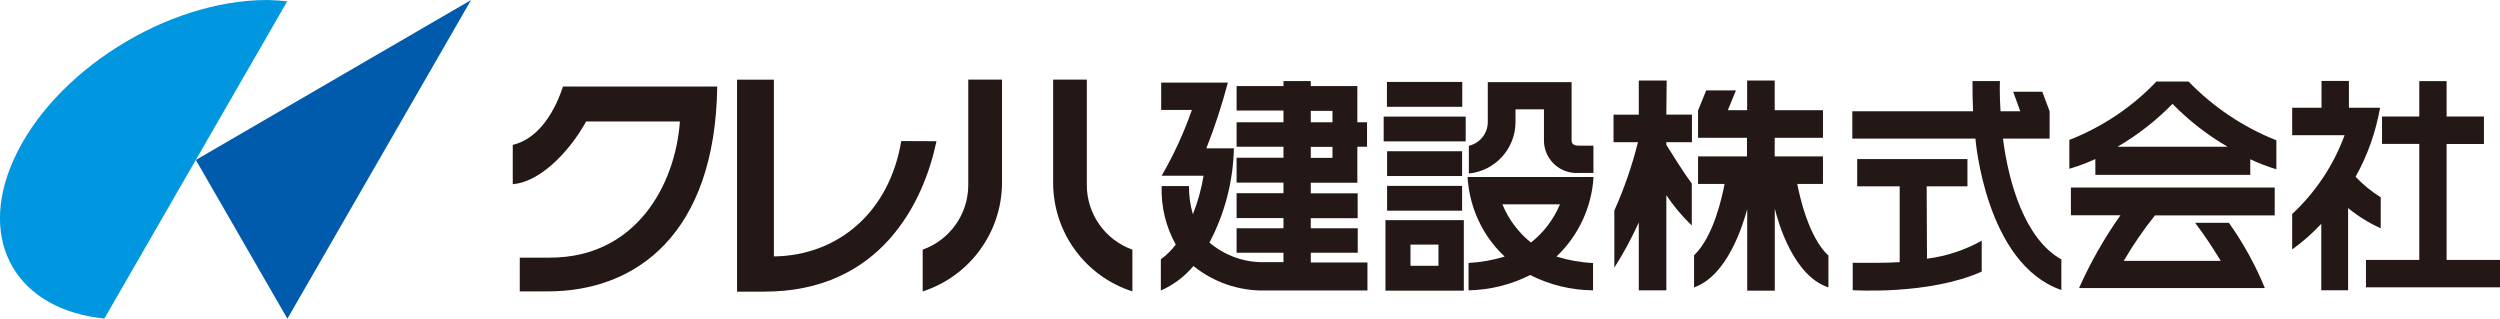
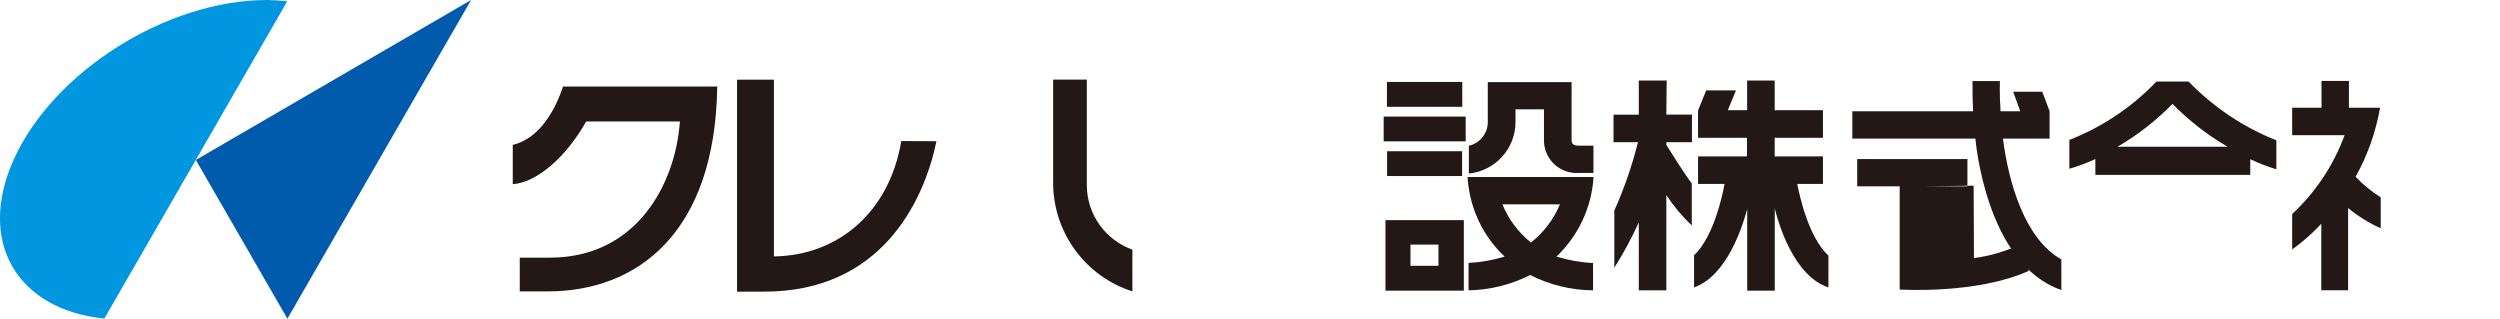
<svg xmlns="http://www.w3.org/2000/svg" id="_イヤー_2" viewBox="0 0 306.63 39.09">
  <defs>
    <style>.cls-1{fill-rule:evenodd;}.cls-1,.cls-2{fill:#231815;}.cls-3{fill:#0097e0;}.cls-4{fill:#005bac;}</style>
  </defs>
  <g id="_イヤー_1-2">
    <g id="_イヤー_2-2">
      <g id="_イヤー_1-2">
        <polygon class="cls-4" points="24.02 19.62 35.25 39.09 57.78 0 24.02 19.62" />
        <path class="cls-3" d="M32.78,0C20.44,0,6.5,8.8,1.66,19.62c-4.51,10.07,.46,18.38,11.14,19.45L35.23,.16c-.81-.09-1.63-.15-2.45-.16Z" />
        <path class="cls-2" d="M69.05,10.62c-1.28,3.88-3.47,6.53-6.16,7.15v4.82c3.12-.22,6.75-3.63,9-7.69h11.5c-.55,7.78-5.39,16.7-15.93,16.7h-3.71v4.14h3.45c10.8,0,20.52-7,20.77-25.13h-18.92Z" />
        <path class="cls-2" d="M110.54,17.3c-1.46,8.75-7.77,14.05-15.62,14.15V9.77h-4.52v26h3.34c14.31,0,19.57-11,21.12-18.45l-4.32-.02Z" />
-         <path class="cls-2" d="M118.76,9.76v12.93c0,3.56-2.24,6.73-5.59,7.93v5.12c5.76-1.86,9.68-7.21,9.73-13.26V9.76h-4.14Z" />
        <path class="cls-2" d="M133.3,9.76v12.93c0,3.56,2.24,6.73,5.59,7.93v5.12c-5.77-1.85-9.69-7.2-9.72-13.26V9.76h4.13Z" />
        <rect class="cls-2" x="170.11" y="10.05" width="9.24" height="3.05" />
        <rect class="cls-2" x="169.71" y="14.3" width="10.06" height="3.04" />
        <rect class="cls-2" x="170.13" y="18.55" width="9.2" height="3.04" />
-         <rect class="cls-2" x="170.13" y="22.8" width="9.2" height="3.04" />
        <path class="cls-1" d="M169.93,35.65h9.61v-8.65h-9.61v8.65Zm3.07-5.65h3.43v2.6h-3.43v-2.6Z" />
        <path class="cls-1" d="M185.88,15v-1.59h3.49v3.69c-.07,2.21,1.67,4.05,3.88,4.12,.14,0,.29,0,.43-.01h1.76v-3.34h-1.74c-.54,0-.94-.12-.94-.67v-7.13h-10.28v4.72c.08,1.46-.9,2.76-2.32,3.09v3.4c3.23-.32,5.7-3.03,5.72-6.28Z" />
        <path class="cls-1" d="M190.9,31.47c2.7-2.56,4.33-6.05,4.55-9.76h-15.45c.09,1.56,.43,3.09,1,4.54,.78,1.98,1.99,3.77,3.55,5.22-1.44,.44-2.93,.7-4.43,.78v3.36c2.63-.05,5.21-.69,7.56-1.88h0c2.39,1.22,5.03,1.86,7.71,1.88v-3.35c-1.52-.07-3.03-.34-4.49-.79Zm-3.13-1.72h0c-1.54-1.24-2.75-2.86-3.5-4.69h7.06c-.77,1.84-1.99,3.46-3.56,4.69h0Z" />
-         <path class="cls-1" d="M160.77,32.19v-1.19h5.76v-3h-5.76v-1.24h5.75v-3.05h-5.75v-1.3h5.71v-4.41h1.19v-3h-1.19v-4.44h-5.71v-.62h-3.35v.62h-5.75v3h5.75v1.44h-5.75v3h5.75v1.35h-5.75v3.05h5.75v1.3h-5.75v3.05h5.75v1.25h-5.75v3h5.75v1.15h-2.15c-2.53,.1-5-.76-6.93-2.4,1.89-3.57,2.91-7.53,3-11.56h-3.38c1.04-2.63,1.92-5.32,2.64-8.06h-8.18v3.35h3.77c-.98,2.8-2.22,5.5-3.71,8.07h5.14c-.27,1.62-.7,3.21-1.31,4.73-.33-1.12-.49-2.29-.48-3.46h-3.35c-.09,2.51,.51,4.99,1.73,7.18-.52,.69-1.13,1.29-1.83,1.8v3.83c1.55-.68,2.91-1.71,4-3,2.47,1.99,5.55,3.05,8.72,3h12.62v-3.44h-6.95Zm0-18.59h2.66v1.4h-2.66v-1.4Zm0,4.41h2.66v1.35h-2.66v-1.35Z" />
        <path class="cls-1" d="M204.42,9.88h-3.42v4.18h-3.1v3.38h3c-.72,2.88-1.69,5.68-2.9,8.39v7c1.13-1.78,2.13-3.63,3-5.55v8.33h3.38v-11.67c.9,1.35,1.95,2.6,3.12,3.72v-5.14c-.92-1.24-2.47-3.7-3.12-4.75v-.33h3.14v-3.38h-3.14l.04-4.18Z" />
        <path class="cls-1" d="M223.59,22.56v-3.38h-5.92v-2.28h5.92v-3.38h-5.92v-3.64h-3.38v3.64h-2.37l1-2.43h-3.65l-1,2.46v3.35h6v2.28h-6v3.38h3.25c-.26,1.42-1.33,6.48-3.74,8.75v3.94c4.11-1.44,6-7.69,6.52-9.6v10h3.38v-10.08c.46,1.91,2.36,8.3,6.58,9.68v-3.9c-2.45-2.27-3.55-7.37-3.82-8.79h3.15Z" />
-         <path class="cls-1" d="M254,26.4h6.08c-1.98,2.8-3.68,5.79-5.08,8.93h22.79c-1.16-2.83-2.64-5.51-4.41-8h-4.14c1.13,1.5,2.17,3.06,3.14,4.67h-11.9c1.14-1.95,2.42-3.82,3.83-5.58h14.69v-3.42h-25v3.4Z" />
-         <path class="cls-1" d="M236.31,22.85h5v-3.34h-13.52v3.34h5.21v9.3c-1.71,.11-3.53,.08-5.76,.08v3.36s9.37,.62,15.82-2.28v-3.79c-2.07,1.16-4.35,1.91-6.71,2.21l-.04-8.88Z" />
+         <path class="cls-1" d="M236.31,22.85h5v-3.34h-13.52v3.34h5.21v9.3v3.36s9.37,.62,15.82-2.28v-3.79c-2.07,1.16-4.35,1.91-6.71,2.21l-.04-8.88Z" />
        <path class="cls-1" d="M242.29,17h-15.1v-3.35h14.81c-.06-1.18-.07-2.42-.07-3.71h3.36s-.06,1.49,.08,3.71h2.42l-.87-2.4h3.57l.9,2.4v3.35h-5.72c.68,5.4,2.68,12.31,7.16,14.82v3.75c-9.33-3.21-10.54-18.57-10.54-18.57Z" />
        <path class="cls-1" d="M268.43,10h-3.94c-2.99,3.14-6.64,5.58-10.68,7.16v3.54c1.09-.32,2.16-.72,3.19-1.19v1.94h19v-1.92c1.03,.49,2.1,.9,3.2,1.23v-3.55c-4.06-1.61-7.73-4.07-10.77-7.21Zm-8.72,8c2.48-1.44,4.75-3.21,6.75-5.26,2.01,2.05,4.28,3.82,6.76,5.26h-13.51Z" />
        <path class="cls-1" d="M292,28v-3.8c-1.13-.7-2.17-1.55-3.08-2.52,1.47-2.63,2.48-5.5,3-8.47h-3.82v-3.28h-3.36v3.28h-3.6v3.37h6.43c-1.35,3.68-3.56,7-6.43,9.67v4.34c1.29-.92,2.49-1.98,3.57-3.14v8.15h3.29v-10.08c1.22,1,2.56,1.83,4,2.48Z" />
-         <polygon class="cls-1" points="300.08 31.88 300.08 17.66 304.66 17.66 304.66 14.29 300.08 14.29 300.08 9.95 296.73 9.95 296.73 14.29 292.16 14.29 292.16 17.65 296.73 17.65 296.73 31.88 290.19 31.88 290.19 35.24 306.63 35.24 306.63 31.88 300.08 31.88" />
      </g>
    </g>
  </g>
</svg>